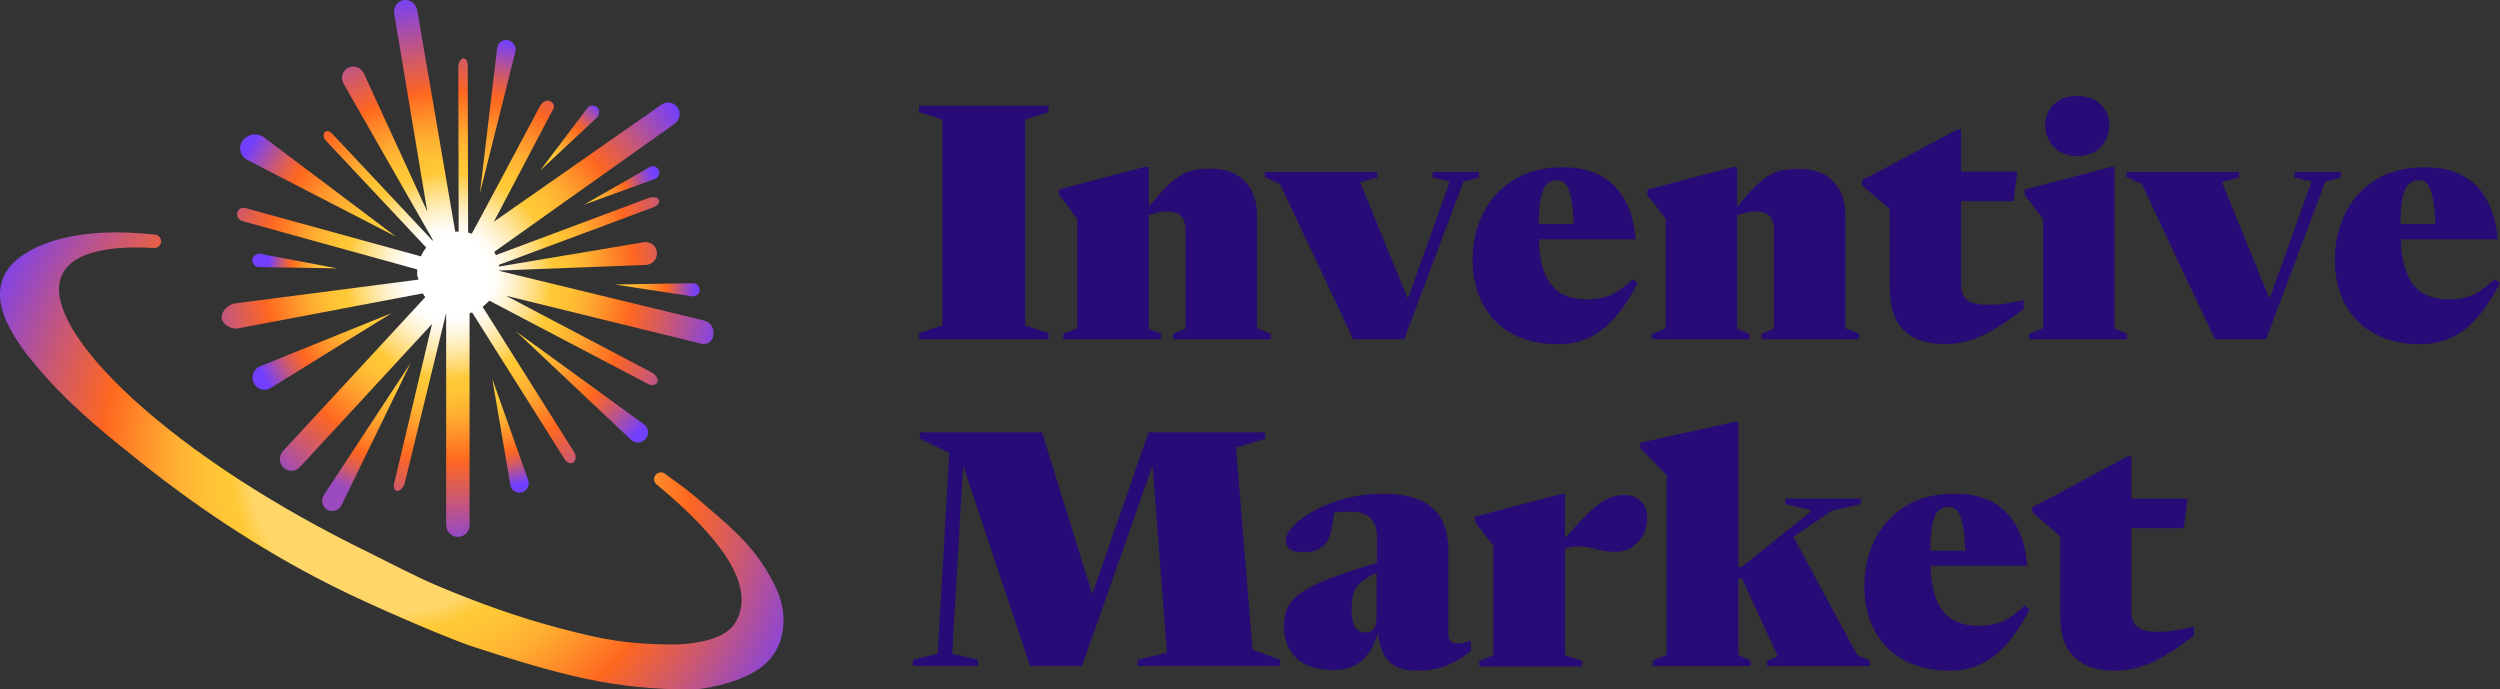
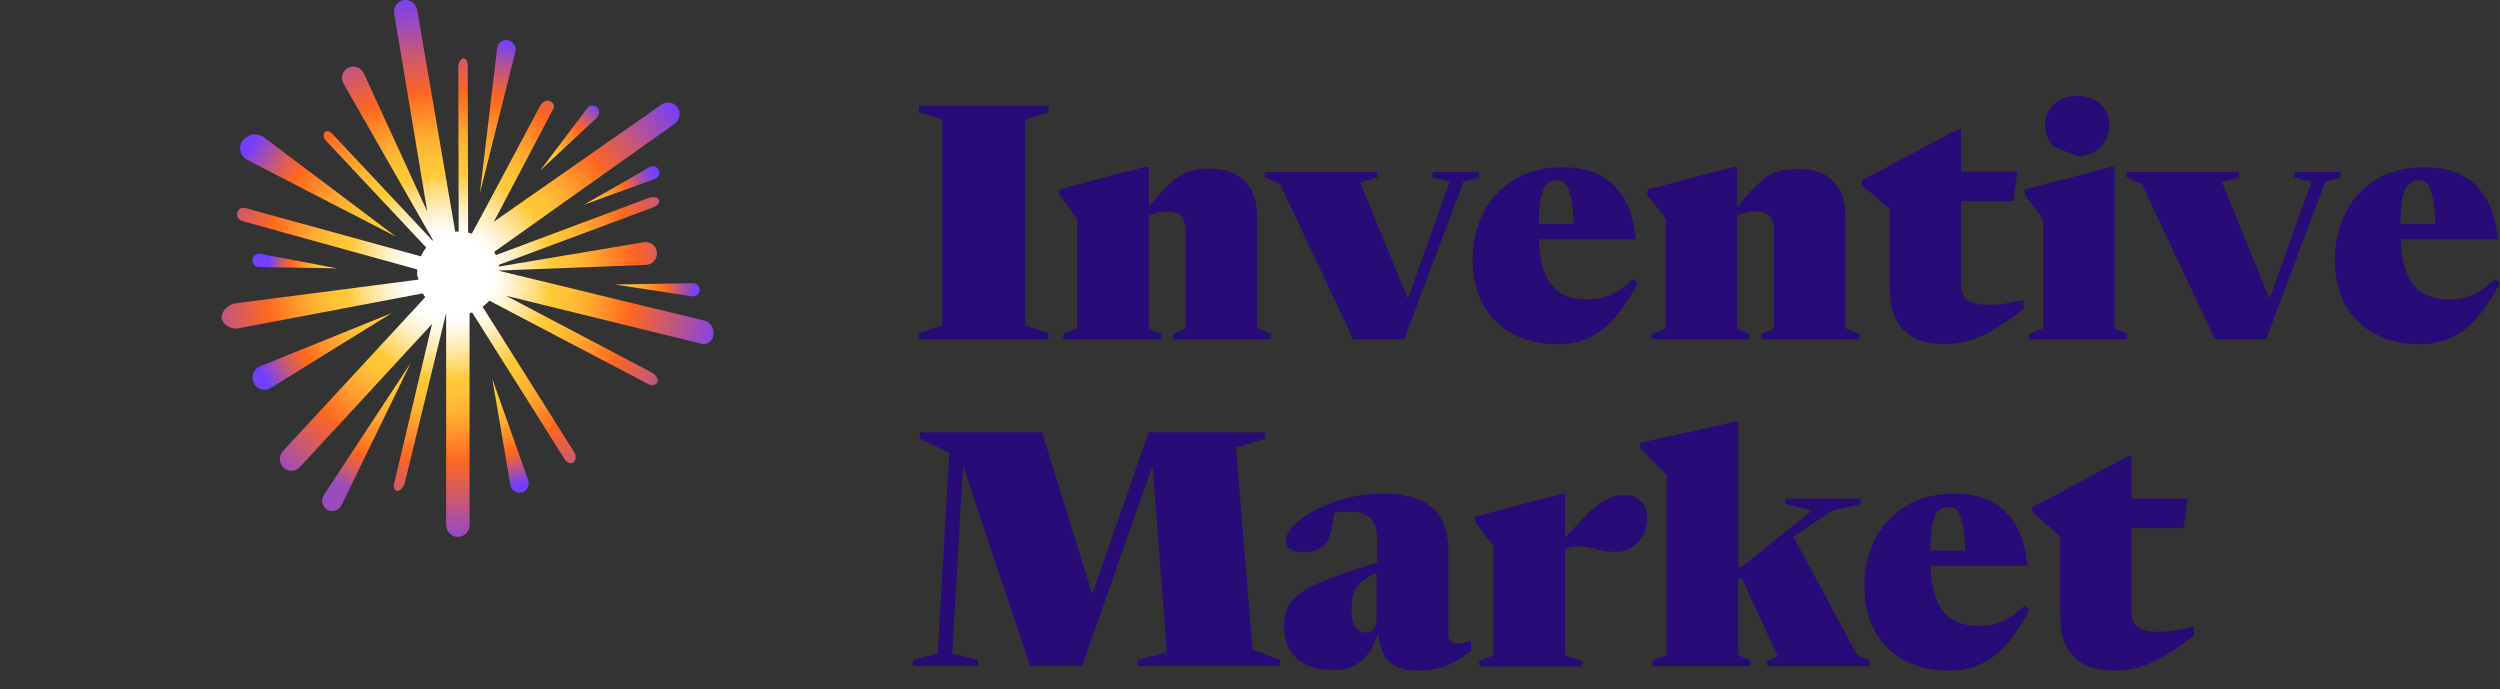
<svg xmlns="http://www.w3.org/2000/svg" id="Layer_1" viewBox="0 0 1377.78 379.99">
  <rect x="0" y="0" width="1377.78" height="379.99" fill="#333333" stroke="none" />
  <defs>
    <style>.cls-1{fill:url(#linear-gradient);}.cls-1,.cls-2,.cls-3,.cls-4,.cls-5,.cls-6,.cls-7,.cls-8,.cls-9,.cls-10,.cls-11,.cls-12,.cls-13{stroke-width:0px;}.cls-2{fill:url(#linear-gradient-6);}.cls-3{fill:#270b76;}.cls-4{fill:url(#linear-gradient-5);}.cls-5{fill:url(#linear-gradient-2);}.cls-6{fill:url(#linear-gradient-7);}.cls-7{fill:url(#radial-gradient-2);}.cls-8{fill:url(#linear-gradient-3);}.cls-9{fill:url(#linear-gradient-9);}.cls-10{fill:url(#radial-gradient);}.cls-11{fill:url(#linear-gradient-8);}.cls-12{fill:url(#linear-gradient-10);}.cls-13{fill:url(#linear-gradient-4);}</style>
    <linearGradient id="linear-gradient" x1="322.1" y1="-787.26" x2="360.47" y2="-803.07" gradientTransform="translate(0 898)" gradientUnits="userSpaceOnUse">
      <stop offset="0" stop-color="#ffc937" />
      <stop offset=".1" stop-color="#ffc335" />
      <stop offset=".23" stop-color="#ffb031" />
      <stop offset=".39" stop-color="#ff922a" />
      <stop offset=".56" stop-color="#ff6920" />
      <stop offset=".57" stop-color="#ff671f" />
      <stop offset=".58" stop-color="#fc6624" />
      <stop offset=".78" stop-color="#b25199" />
      <stop offset=".92" stop-color="#8444e2" />
      <stop offset=".99" stop-color="#723fff" />
    </linearGradient>
    <linearGradient id="linear-gradient-2" x1="273.67" y1="-678.8" x2="286.54" y2="-630.67" gradientTransform="translate(0 898)" gradientUnits="userSpaceOnUse">
      <stop offset="0" stop-color="#ffc937" />
      <stop offset=".1" stop-color="#ffc335" />
      <stop offset=".25" stop-color="#ffb031" />
      <stop offset=".42" stop-color="#ff922a" />
      <stop offset=".6" stop-color="#ff6920" />
      <stop offset=".61" stop-color="#ff671f" />
      <stop offset=".66" stop-color="#f26334" />
      <stop offset=".76" stop-color="#d05a69" />
      <stop offset=".89" stop-color="#9b4bbe" />
      <stop offset=".99" stop-color="#723fff" />
    </linearGradient>
    <linearGradient id="linear-gradient-3" x1="203.66" y1="-719.64" x2="145.1" y2="-689.56" gradientTransform="translate(0 898)" gradientUnits="userSpaceOnUse">
      <stop offset="0" stop-color="#ffc937" />
      <stop offset=".1" stop-color="#ffc335" />
      <stop offset=".25" stop-color="#ffb031" />
      <stop offset=".42" stop-color="#ff922a" />
      <stop offset=".6" stop-color="#ff6920" />
      <stop offset=".61" stop-color="#ff671f" />
      <stop offset=".66" stop-color="#f26334" />
      <stop offset=".76" stop-color="#d05a69" />
      <stop offset=".89" stop-color="#9b4bbe" />
      <stop offset=".99" stop-color="#723fff" />
    </linearGradient>
    <linearGradient id="linear-gradient-4" x1="179.87" y1="-749.88" x2="147.99" y2="-753.86" gradientTransform="translate(0 898)" gradientUnits="userSpaceOnUse">
      <stop offset="0" stop-color="#ffc937" />
      <stop offset=".1" stop-color="#ffc335" />
      <stop offset=".25" stop-color="#ffb031" />
      <stop offset=".42" stop-color="#ff922a" />
      <stop offset=".6" stop-color="#ff6920" />
      <stop offset=".61" stop-color="#ff671f" />
      <stop offset=".66" stop-color="#f26334" />
      <stop offset=".76" stop-color="#d05a69" />
      <stop offset=".89" stop-color="#9b4bbe" />
      <stop offset=".99" stop-color="#723fff" />
    </linearGradient>
    <linearGradient id="linear-gradient-5" x1="305.25" y1="-813.81" x2="330.01" y2="-839.67" gradientTransform="translate(0 898)" gradientUnits="userSpaceOnUse">
      <stop offset="0" stop-color="#ffc937" />
      <stop offset=".26" stop-color="#ff962b" />
      <stop offset=".52" stop-color="#ff671f" />
      <stop offset=".58" stop-color="#f26334" />
      <stop offset=".7" stop-color="#d05a69" />
      <stop offset=".87" stop-color="#9b4bbe" />
      <stop offset=".99" stop-color="#723fff" />
    </linearGradient>
    <linearGradient id="linear-gradient-6" x1="339.11" y1="-741.81" x2="385.76" y2="-737.95" gradientTransform="translate(0 898)" gradientUnits="userSpaceOnUse">
      <stop offset="0" stop-color="#ffc937" />
      <stop offset=".1" stop-color="#ffc335" />
      <stop offset=".25" stop-color="#ffb031" />
      <stop offset=".42" stop-color="#ff922a" />
      <stop offset=".6" stop-color="#ff6920" />
      <stop offset=".61" stop-color="#ff671f" />
      <stop offset=".62" stop-color="#fa6627" />
      <stop offset=".73" stop-color="#ca5873" />
      <stop offset=".82" stop-color="#a44daf" />
      <stop offset=".89" stop-color="#8946da" />
      <stop offset=".95" stop-color="#7841f5" />
      <stop offset=".99" stop-color="#723fff" />
    </linearGradient>
    <linearGradient id="linear-gradient-7" x1="296.61" y1="-707.12" x2="352.42" y2="-658.93" gradientTransform="translate(0 898)" gradientUnits="userSpaceOnUse">
      <stop offset="0" stop-color="#ffc937" />
      <stop offset=".19" stop-color="#ffaa2f" />
      <stop offset=".55" stop-color="#ff671f" />
      <stop offset=".6" stop-color="#f26334" />
      <stop offset=".71" stop-color="#d05a69" />
      <stop offset=".87" stop-color="#9b4bbe" />
      <stop offset=".99" stop-color="#723fff" />
    </linearGradient>
    <linearGradient id="linear-gradient-8" x1="264.89" y1="-791.96" x2="280.05" y2="-876.09" gradientTransform="translate(0 898)" gradientUnits="userSpaceOnUse">
      <stop offset="0" stop-color="#ffc937" />
      <stop offset=".1" stop-color="#ffc335" />
      <stop offset=".25" stop-color="#ffb031" />
      <stop offset=".42" stop-color="#ff922a" />
      <stop offset=".6" stop-color="#ff6920" />
      <stop offset=".61" stop-color="#ff671f" />
      <stop offset=".66" stop-color="#f26334" />
      <stop offset=".76" stop-color="#d05a69" />
      <stop offset=".89" stop-color="#9b4bbe" />
      <stop offset=".99" stop-color="#723fff" />
    </linearGradient>
    <linearGradient id="linear-gradient-9" x1="216.05" y1="-688.6" x2="184.16" y2="-624.05" gradientTransform="translate(0 898)" gradientUnits="userSpaceOnUse">
      <stop offset="0" stop-color="#ffc937" />
      <stop offset=".1" stop-color="#ffc335" />
      <stop offset=".25" stop-color="#ffb031" />
      <stop offset=".42" stop-color="#ff922a" />
      <stop offset=".6" stop-color="#ff6920" />
      <stop offset=".61" stop-color="#ff671f" />
      <stop offset=".66" stop-color="#f26334" />
      <stop offset=".76" stop-color="#d05a69" />
      <stop offset=".89" stop-color="#9b4bbe" />
    </linearGradient>
    <linearGradient id="linear-gradient-10" x1="207.12" y1="-775.29" x2="137.18" y2="-818.39" gradientTransform="translate(0 898)" gradientUnits="userSpaceOnUse">
      <stop offset="0" stop-color="#ffc937" />
      <stop offset=".1" stop-color="#ffc335" />
      <stop offset=".25" stop-color="#ffb031" />
      <stop offset=".42" stop-color="#ff922a" />
      <stop offset=".6" stop-color="#ff6920" />
      <stop offset=".61" stop-color="#ff671f" />
      <stop offset=".66" stop-color="#f26334" />
      <stop offset=".76" stop-color="#d05a69" />
      <stop offset=".89" stop-color="#9b4bbe" />
      <stop offset=".99" stop-color="#723fff" />
    </linearGradient>
    <radialGradient id="radial-gradient" cx="971.01" cy="-1218.85" fx="971.01" fy="-1218.85" r="1" gradientTransform="translate(-155939.55 191505.89) rotate(.7) scale(158.43 158.55)" gradientUnits="userSpaceOnUse">
      <stop offset=".14" stop-color="#fff" />
      <stop offset=".17" stop-color="#fffcf4" />
      <stop offset=".21" stop-color="#fff4d7" />
      <stop offset=".26" stop-color="#ffe8a8" />
      <stop offset=".32" stop-color="#ffd668" />
      <stop offset=".36" stop-color="#ffc937" />
      <stop offset=".41" stop-color="#ffc335" />
      <stop offset=".48" stop-color="#ffb031" />
      <stop offset=".55" stop-color="#ff922a" />
      <stop offset=".64" stop-color="#ff6920" />
      <stop offset=".64" stop-color="#ff671f" />
      <stop offset=".77" stop-color="#ce596d" />
      <stop offset=".99" stop-color="#723fff" />
    </radialGradient>
    <radialGradient id="radial-gradient-2" cx="973.74" cy="-1218.96" fx="973.74" fy="-1218.96" r="1" gradientTransform="translate(-244967.8 307144.08) scale(251.8 251.76)" gradientUnits="userSpaceOnUse">
      <stop offset=".32" stop-color="#ffd668" />
      <stop offset=".36" stop-color="#ffc937" />
      <stop offset=".41" stop-color="#ffc335" />
      <stop offset=".48" stop-color="#ffb031" />
      <stop offset=".55" stop-color="#ff922a" />
      <stop offset=".64" stop-color="#ff6920" />
      <stop offset=".64" stop-color="#ff671f" />
      <stop offset=".77" stop-color="#ce596d" />
      <stop offset=".99" stop-color="#723fff" />
    </radialGradient>
  </defs>
  <path class="cls-3" d="M593.68,120.59v60.3l-7.7,3.1v3h53.9v-3l-6.8-2.9v-62.4c1.4-.5,2.7-1,3.8-1.3,2.2-.5,4.2-.8,6.2-.8,2.3,0,4.3.3,5.8,1s2.6,1.8,3.3,3.4c.8,1.6,1.2,3.8,1.2,6.7v53.4l-6.8,2.9v3h53.8v-3l-7.6-3.1v-62c0-8.1-2.2-14.4-6.7-19s-10.7-6.9-18.7-6.9c-3.6,0-6.8.3-9.5.8-2.8.5-5.5,1.7-8.1,3.4-2.6,1.7-5.6,4.3-8.8,7.7-2.3,2.4-4.9,5.4-7.8,9v-21.9h-2.4l-47.1,12.4v3c1.9,2.4,3.8,4.8,5.7,7.3,1.8,2.6,3.2,4.5,4.3,5.9Z" />
  <polygon class="cls-3" points="773.88 186.99 806.48 100.19 815.08 97.79 815.08 94.79 789.48 94.79 789.48 97.79 798.98 100.09 775.88 164.69 749.58 100.39 759.08 97.79 759.08 94.79 696.98 94.79 696.98 97.49 705.48 101.49 745.78 186.99 773.88 186.99" />
  <polygon class="cls-3" points="681.18 246.69 697.28 241.79 697.28 238.29 632.98 238.29 601.98 327.49 574.28 238.29 506.98 238.29 506.98 241.79 523.18 249.59 516.78 360.29 503.08 363.59 503.08 366.99 538.98 366.99 538.98 363.59 524.78 360.29 530.78 256.59 567.68 366.99 596.38 366.99 635.18 256.59 643.08 359.69 626.98 363.59 626.98 366.99 705.38 366.99 705.38 363.59 690.28 357.99 681.18 246.69" />
  <polygon class="cls-3" points="577.88 183.59 564.98 179.29 564.98 65.89 577.88 61.79 577.88 58.29 506.48 58.29 506.48 61.79 519.28 65.89 519.28 179.29 506.48 183.59 506.48 186.99 577.88 186.99 577.88 183.59" />
-   <path class="cls-3" d="M1144.88,85.99c5.5,0,9.8-1.7,12.9-5,3.1-3.4,4.7-7.4,4.7-12.1,0-4.4-1.6-8.2-4.7-11.3-3.1-3.1-7.3-4.7-12.9-4.7s-9.8,1.6-13,4.7-4.8,6.9-4.8,11.3,1.6,8.6,4.8,12.1c3.3,3.3,7.6,5,13,5Z" />
+   <path class="cls-3" d="M1144.88,85.99c5.5,0,9.8-1.7,12.9-5,3.1-3.4,4.7-7.4,4.7-12.1,0-4.4-1.6-8.2-4.7-11.3-3.1-3.1-7.3-4.7-12.9-4.7s-9.8,1.6-13,4.7-4.8,6.9-4.8,11.3,1.6,8.6,4.8,12.1Z" />
  <path class="cls-3" d="M917.98,120.59v60.3l-7.7,3.1v3h53.9v-3l-6.8-2.9v-62.4c1.4-.5,2.7-1,3.8-1.3,2.2-.5,4.2-.8,6.2-.8,2.3,0,4.3.3,5.8,1s2.6,1.8,3.3,3.4c.8,1.6,1.2,3.8,1.2,6.7v53.4l-6.8,2.9v3h53.8v-3l-7.7-3.1v-62c0-8.1-2.2-14.4-6.7-19-4.4-4.6-10.7-6.8-18.7-6.8-3.6,0-6.8.3-9.5.8-2.8.5-5.5,1.7-8.1,3.4-2.6,1.7-5.6,4.3-8.8,7.7-2.3,2.4-4.9,5.4-7.8,9v-21.9h-2.4l-47.1,12.4v3c1.9,2.4,3.8,4.8,5.7,7.3,1.9,2.5,3.4,4.4,4.4,5.8Z" />
  <path class="cls-3" d="M1123.68,117.69c.9,1.1,1.7,2,2.3,2.9v60.3l-7.7,3.1v3h53.9v-3l-6.8-2.9v-89h-2.4l-47.1,12.4v3c1.9,2.3,3.4,4.4,4.6,6,1.3,1.7,2.3,3.1,3.2,4.2Z" />
  <path class="cls-3" d="M1041.58,159.69c0,6.7,1.2,12.3,3.5,16.7,2.4,4.4,5.8,7.8,10.3,10,4.6,2.2,10.1,3.2,16.7,3.2,4.1,0,8.2-.5,12.2-1.6,4.1-1.1,8.6-3,13.5-5.8,5-2.8,10.8-6.8,17.5-11.9v-4.9c-4.3,1-8.1,1.7-11.2,2.1-3.2.4-6.2.5-9,.5-5,0-8.7-.9-11-2.7-2.2-1.8-3.3-4.6-3.3-8.3v-46.1h28.9l2.1-16.3h-31v-23.2h-2.2c-3.3,1.7-7.1,3.8-11.4,6.1-4.3,2.3-8.6,4.6-13.1,7-4.4,2.3-8.6,4.6-12.6,6.8-4,2.1-7.3,3.9-10.1,5.3-2.8,1.4-4.5,2.4-5.2,2.8v2.7l15.3,13.2v44.4h.1Z" />
  <path class="cls-3" d="M1374.98,153.79c-3.1,2.9-5.9,5.1-8.5,6.8-2.6,1.6-5.3,2.8-7.9,3.4-2.6.7-5.6,1-8.8,1-5.9,0-10.9-1.2-14.8-3.6-4-2.5-6.9-6.4-8.9-11.7-1.7-4.6-2.7-10.6-2.9-17.8h53.3c-.6-8.2-2.5-15.3-5.7-21.2-3.1-5.9-7.5-10.5-13.2-13.7s-12.7-4.8-21.1-4.8c-11,0-20.2,2.4-27.5,7.1-7.4,4.7-12.9,10.9-16.6,18.6s-5.6,16-5.6,25c0,9.7,1.9,18,5.8,25s9.3,12.4,16.3,16.2c7,3.7,15.3,5.6,24.8,5.6,6,0,11.5-1.1,16.4-3.2,5-2.1,9.7-5.6,14.2-10.4,4.5-4.9,9-11.6,13.5-20l-2.8-2.3ZM1327.38,101.49c1.6-1.4,3.5-2.2,5.7-2.2,2,0,3.7.8,4.9,2.4,1.3,1.6,2.3,4.5,3,8.7.6,3.3,1,7.7,1.2,13.1h-19.3c.1-5.9.5-10.5,1-13.8.9-4,2-6.8,3.5-8.2Z" />
  <path class="cls-3" d="M803.48,354.59c-1.1,0-2.1-.2-3-.5-.8-.4-1.4-1-1.8-1.9-.4-.8-.5-1.9-.5-3.2v-45.7c0-6.4-1.2-11.9-3.5-16.6-2.3-4.7-6.2-8.3-11.5-10.8s-12.3-3.8-21.1-3.8c-6.9,0-13.6.8-20,2.5-6.4,1.6-12.1,3.8-17.2,6.5-5,2.6-8.9,5.5-11.9,8.5-2.9,3-4.4,5.9-4.4,8.7,0,1.8.8,3.3,2.3,4.4,1.6,1.1,4.3,1.7,7.9,1.7,2.8,0,5.2-.5,7.3-1.5,2.2-1,3.8-2.3,4.9-3.8.7-1,1.3-2.3,1.9-3.8.5-1.6,1.1-3.8,1.5-6.7.3-1.7.6-3.8,1-6.2.8-.1,1.6-.2,2.5-.2,1.9-.1,4.1-.2,6.7-.2,4.9,0,8.5,1.2,10.8,3.7s3.5,5.7,3.5,9.8v14.7c-10.4,3.1-19,5.9-25.6,8.4-7.2,2.8-12.7,5.6-16.4,8.2-3.7,2.6-6.1,5.4-7.4,8.4s-1.9,6.2-1.9,9.8c0,7.2,2.2,13.1,6.7,17.6,4.5,4.4,11.5,6.7,20.9,6.7,4.3,0,8.1-.8,11.4-2.5,3.4-1.7,6.2-4.5,8.6-8.2,1.7-2.6,3.1-5.9,4.3-9.7.4,3.7,1.1,6.8,2.1,9.4,1.5,4,3.8,6.8,7,8.6s7.4,2.7,12.6,2.7c6.1,0,11.3-.9,15.7-2.6,4.4-1.7,9-4.4,13.8-8.3v-5.6c-1.2.4-2.4.8-3.6,1-1.2.4-2.4.5-3.6.5ZM757.98,344.89c-.5,1.3-1.2,2.3-2.1,2.9-.9.5-2,.8-3.2.8-2.5,0-4.5-1-5.8-2.9-1.3-2-2-5.3-2-10.1,0-2.6.2-4.9.6-6.8.4-2,1.2-3.8,2.3-5.4s2.8-3.1,4.9-4.5c1.6-1.1,3.6-2.2,6-3.3v23.6c.1,2.4-.2,4.3-.7,5.7Z" />
  <path class="cls-3" d="M1188.88,348.19c-5,0-8.7-.9-11-2.7-2.2-1.8-3.3-4.6-3.3-8.3v-46.1h28.9l2.1-16.3h-31v-23.2h-2.2c-3.3,1.7-7.1,3.8-11.4,6.1s-8.6,4.6-13,7c-4.4,2.3-8.6,4.6-12.6,6.8-4,2.1-7.3,3.9-10.1,5.3s-4.5,2.4-5.2,2.8v2.7l15.3,13.2v44.2c0,6.7,1.2,12.3,3.5,16.7,2.4,4.4,5.8,7.8,10.3,10,4.6,2.2,10.1,3.2,16.7,3.2,4.1,0,8.2-.5,12.2-1.6,4.1-1.1,8.6-3,13.5-5.8,5-2.8,10.8-6.8,17.6-11.9v-4.9c-4.3,1-8.1,1.7-11.2,2.1-3.3.5-6.3.7-9.1.7Z" />
  <polygon class="cls-3" points="1289.98 94.79 1264.48 94.79 1264.48 97.79 1273.88 100.09 1250.78 164.69 1224.58 100.39 1233.98 97.79 1233.98 94.79 1171.88 94.79 1171.88 97.49 1180.38 101.49 1220.68 186.99 1248.88 186.99 1281.48 100.19 1289.98 97.79 1289.98 94.79" />
  <path class="cls-3" d="M1107.28,340.49c-2.6,1.6-5.3,2.8-7.9,3.4-2.6.7-5.6,1-8.8,1-5.9,0-10.9-1.2-14.8-3.6-4-2.5-6.9-6.4-8.9-11.7-1.7-4.6-2.7-10.6-2.9-17.8h53.3c-.6-8.2-2.5-15.3-5.7-21.2-3.1-5.9-7.5-10.5-13.2-13.7s-12.7-4.8-21.1-4.8c-11,0-20.2,2.4-27.5,7.1-7.4,4.7-12.9,10.9-16.7,18.6-3.7,7.7-5.6,16-5.6,25,0,9.7,1.9,18,5.8,25,3.8,7,9.3,12.4,16.3,16.2,7,3.7,15.3,5.6,24.8,5.6,6,0,11.5-1,16.4-3.2,5-2.1,9.7-5.6,14.2-10.4,4.5-4.9,9-11.6,13.5-20l-2.6-2.3c-3.1,3-6,5.2-8.6,6.8ZM1068.28,281.49c1.6-1.4,3.5-2.2,5.7-2.2,2,0,3.7.8,4.9,2.4,1.3,1.6,2.3,4.5,3,8.7.6,3.3,1,7.7,1.2,13.1h-19.3c.1-5.9.5-10.5,1-13.8.9-4,2-6.8,3.5-8.2Z" />
  <path class="cls-3" d="M833.68,184.09c7,3.7,15.3,5.6,24.8,5.6,6,0,11.5-1.1,16.4-3.2,5-2.1,9.7-5.6,14.2-10.4,4.5-4.9,9-11.6,13.5-20l-2.6-2.3c-3.1,2.9-5.9,5.1-8.6,6.8s-5.3,2.8-7.9,3.4c-2.6.7-5.6,1-8.8,1-5.9,0-10.9-1.2-14.8-3.6-4-2.5-6.9-6.4-8.9-11.7-1.7-4.6-2.7-10.6-2.9-17.8h53.3c-.6-8.2-2.5-15.3-5.7-21.2-3.1-5.9-7.5-10.5-13.2-13.7s-12.7-4.8-21.1-4.8c-11,0-20.2,2.4-27.5,7.1-7.4,4.7-12.9,10.9-16.7,18.6-3.7,7.7-5.6,16-5.6,25,0,9.7,1.9,18,5.8,25,3.8,7,9.2,12.4,16.3,16.2ZM852.48,101.49c1.6-1.4,3.4-2.2,5.7-2.2,2,0,3.7.8,4.9,2.4,1.3,1.6,2.3,4.5,3,8.7.6,3.3,1,7.7,1.2,13.1h-19.3c.1-5.9.5-10.5,1-13.8.8-4,2-6.8,3.5-8.2Z" />
  <path class="cls-3" d="M988.38,295.89l21.1-14.4,16-3.7v-3h-41.6v3l14.7,3.6-38.5,30.9h-2.1v-79.7h-2.4l-51.6,11.4v3c2.3,2.4,4.5,4.6,6.4,6.6,1.9,1.9,3.6,3.6,4.9,5,1.4,1.4,2.5,2.5,3.2,3.2v99.1l-7.7,3.2v3h54v-3l-6.8-3.2v-42h2l19.8,42.7-5.9,2.5v3h56.6v-3l-7-3.2-35.1-65Z" />
  <path class="cls-3" d="M895.48,272.79c-2.4,0-4.7.3-6.9,1-2.2.7-4.7,2-7.4,4-2.6,1.9-5.8,4.8-9.4,8.6-2.6,2.7-5.7,6.1-9.3,10.1v-24.2h-2.4l-47.1,12.4v3c2.2,2.9,3.9,5.1,5,6.6,1.2,1.5,2.1,2.7,2.8,3.6.7.9,1.5,1.9,2.2,2.9v60.3l-7.7,3.2v3h56.7v-3l-9.5-3.2v-58.6c.9-.4,1.8-.8,2.8-.9,1.4-.3,3-.5,4.8-.5,2.6,0,4.8.3,6.7.8,1.9.5,3.9,1,6,1.5,2.2.5,4.9.7,8.1.7,4.6,0,8.6-1.8,11.9-5.4,3.3-3.7,5-7.9,5-12.9,0-3.8-1.1-7-3.2-9.4-2.3-2.4-5.3-3.6-9.1-3.6Z" />
  <path class="cls-1" d="M362.88,93.39c-1-1.7-3.1-2.3-4.8-1.3l-36.2,20.7,39.1-14.2.6-.3c1.7-1,2.2-3.2,1.3-4.9Z" />
  <path class="cls-5" d="M287.98,271.19c-2.7,1-5.5-.4-6.5-3.1-.1-.3-.2-.6-.2-.9l-10-58.5,19.8,55.9c.9,2.7-.4,5.6-3.1,6.6Z" />
  <path class="cls-8" d="M140.18,211.69c-2-3.2-1-7.3,2.1-9.3.4-.2.7-.4,1-.5l72.7-29.4-66.6,41.2c-3.1,2.1-7.3,1.1-9.2-2Z" />
  <path class="cls-13" d="M185.78,147.89l-43.1-.7c-2-.1-3.7-1.7-3.6-3.8.1-2,1.8-3.6,3.8-3.6.2,0,.4,0,.6.1l42.3,8Z" />
  <path class="cls-4" d="M329.48,63.99c1.2-1.6.9-3.9-.7-5.1-1.6-1.2-3.9-.9-5.1.7l-26,34.4,31.5-29.4c0-.3.1-.4.3-.6Z" />
  <path class="cls-2" d="M381.38,163.29c.2.1.4.1.6.1,2-.1,3.7-1.7,3.6-3.7-.1-2-1.7-3.7-3.7-3.6l-43.1.7,42.6,6.5Z" />
-   <path class="cls-6" d="M356.08,241.59c-1.9,2.5-5.3,3-7.8,1.2-.2-.2-.4-.3-.5-.4l-56.1-52.9-7.4-6.9,11.9,8.6,58.6,42.6c2.5,1.8,3.1,5.3,1.3,7.8Z" />
  <path class="cls-11" d="M284.18,27.99c.3-2.8-1.7-5.4-4.5-5.9-2.8-.4-5.3,1.5-5.7,4.4l-9.5,80,19.5-77.9c.2-.2.2-.4.2-.6Z" />
  <path class="cls-9" d="M226.38,199.99l-38.2,78.5c-1.4,2.8-4.7,3.9-7.5,2.6-2.8-1.4-3.9-4.7-2.6-7.5l.3-.6,48-73Z" />
  <path class="cls-12" d="M136.38,88.19l81.8,42.2-72.7-54.7c-.3-.3-.7-.5-1.1-.7-3.9-2-8.8-.6-11,3-2.2,3.6-.9,8.1,3,10.2Z" />
  <path class="cls-10" d="M393.18,182.89v1.2c0,3.6-2.9,6-6.4,5.4l-107.9-26.5,80.5,42.4c2.2,1.2,3.5,3.5,2.9,5.2-.6,1.8-3,2.1-5.2,1l-87.4-45.9c-1.1,1.2-2.3,2.3-3.7,3.4l10.1,16,40.3,64c1.3,2,1.2,4.5-.3,5.7-1.4,1.1-3.6.3-4.9-1.7l-46.2-73.3-4.8-7.6c-.5.2-1,.3-1.4.4v116.9c0,3.5-2.9,6.5-6.6,6.4-3.5-.1-6.3-3.1-6.3-6.7v-116.7l-22.9,94c-.7,2.4-2.7,4.3-4.2,4.1-1.6-.3-2.2-2.4-1.4-4.9l20.7-87.1-72.7,78.7c-2.3,2.7-6.5,2.9-9.1.5s-2.7-6.5-.4-9.1l78-84.4.5-.5c-.5-.6-1-1.4-1.4-2.1l-101.9,19.3c-3.3.6-8.3-1.8-8.9-5.5-.5-3.8,3.5-7.5,6.8-8.2.3-.1.5-.1.7-.1l101-13.1c-.5-1.9-.8-1.5-.8-3.6,0-.7.1-1.3.1-2l-67-18.5-29.2-8.1c-.3-.1-.5-.2-.7-.3-1.4-.5-2.4-1.9-2.4-3.5,0-1.3.7-2.4,1.7-3.1.5-.3,1.2-.5,2-.5.2,0,.4,0,.6.1.2,0,.5.1.7.2l96.3,26.5c.7-1.8,1.8-3.4,2.9-4.9l-55.2-58.8c-1.4-1.4-1.7-3.5-.8-4.6.9-1.1,2.7-.9,4.1.6l55.5,59.1.1-.1-.2-.7-49.1-85.9c-1.7-3-.6-6.9,2.4-8.5,3-1.7,6.9-.6,8.5,2.4.2.3.3.5.4.7l34.9,76L217.28,7.69c-.7-3.5,1.5-7,5.1-7.6,3.4-.6,6.8,1.8,7.5,5.2l21,122.4c.6-.1,1.3-.1,1.9-.1l-.2-90.7c0-2.3,1.2-4.4,2.6-4.7,1.4-.2,2.6,1.4,2.6,3.8l.2,92.2c1.4.3.7.1,2,.6.4-.3,37.7-70.5,37.7-70.5,1.4-2.6,4.3-3.3,5.5-2.6,1,.6,2.9,2,1.8,4.2l-32.8,62.3c35.5-24.8,92.3-64.5,92.3-64.5,2.9-2.1,7-1.4,9,1.6,2,2.9,1.1,6.9-1.8,9l-99.3,70.5c.3.5.6,1.2.9,1.8l84-31.4c2.4-.9,5-.5,5.8.9.8,1.3-.5,3.2-2.9,4.1l-85.3,31.8c.1.3.1.6.2.9l79.7-13.4c3.5-.5,6.7,1.7,7.2,5.2.5,3.4-1.7,6.7-5.2,7.2-.3.1-.5.1-.8.1l-80.8,3.1v.2l112.6,27.3c3.1.6,5.4,3.4,5.4,6.3Z" />
-   <path class="cls-7" d="M427.98,324.69c-9.8-20.9-21.9-31.3-37.4-44.6-1.9-1.6-3.9-3.4-5.9-5.1-.3-.2-.5-.5-.9-.8-.8-.6-1.6-1.3-2.4-1.9-.3-.3-.5-.4-.6-.5-.3-.1-.4-.3-.5-.4l-.1-.1-.6-.5c-1.4-1-2.6-2-3.8-2.9-.3-.1-.4-.4-.6-.5-.5-.4-1-.8-1.5-1.1,0,0-.1-.1-.3-.1-1-.8-1.9-1.5-2.8-2.1-1-.8-1.9-1.4-2.6-1.9-.8-.5-1.1-.9-1.3-1-1.6-1.3-4-1.1-5.3.5-1.4,1.6-1.1,4,.5,5.3,19.2,15.9,32.7,30.2,40,42.6,6.9,11.5,8.5,21.4,5.1,30.2-2.1,5.5-6.6,9.5-13.7,12-6.8,2.4-14.7,3.1-20.8,3.4h-.1c-25.4,0-39.8-2.5-63.2-8.8l-.6-.1c-24.1-6.4-44.8-14-67.1-23.3-12.2-5.1-26.4-12.7-38.2-18.5-51.8-25.2-98-55.3-130.1-84.7-15.4-14.2-26.7-27.3-33.6-39.1-6.6-11.5-8.7-21.1-5.8-28.3,2.3-5.8,7.6-10.2,16-12.8,8.8-2.8,20.6-3.8,35-2.9,2,.1,3.8-1.4,4-3.4.1-2-1.4-3.9-3.4-4-19.8-2.1-36.4-1.5-50.7,2-5.4,1.3-13.2,3.8-19.8,7.8-7.8,4.6-12.5,10.5-14.2,17.3-2,8.4.4,17.9,7.4,29.2,5.6,9.2,13,17.4,17.9,22.9,15.7,17.6,34.6,32.7,51.4,46.1,35.2,28.1,72.1,51.8,109.6,70.2,17.6,8.7,53.5,24.4,72.1,31.1,50.2,16.3,78.7,24.1,122.7,24.1h.3c7.5-.5,16.3-2.5,23.6-5.1,9.9-3.6,16.9-8.4,20.7-14.3,6.7-9.8,7.2-23.6,1.6-35.9Z" />
</svg>